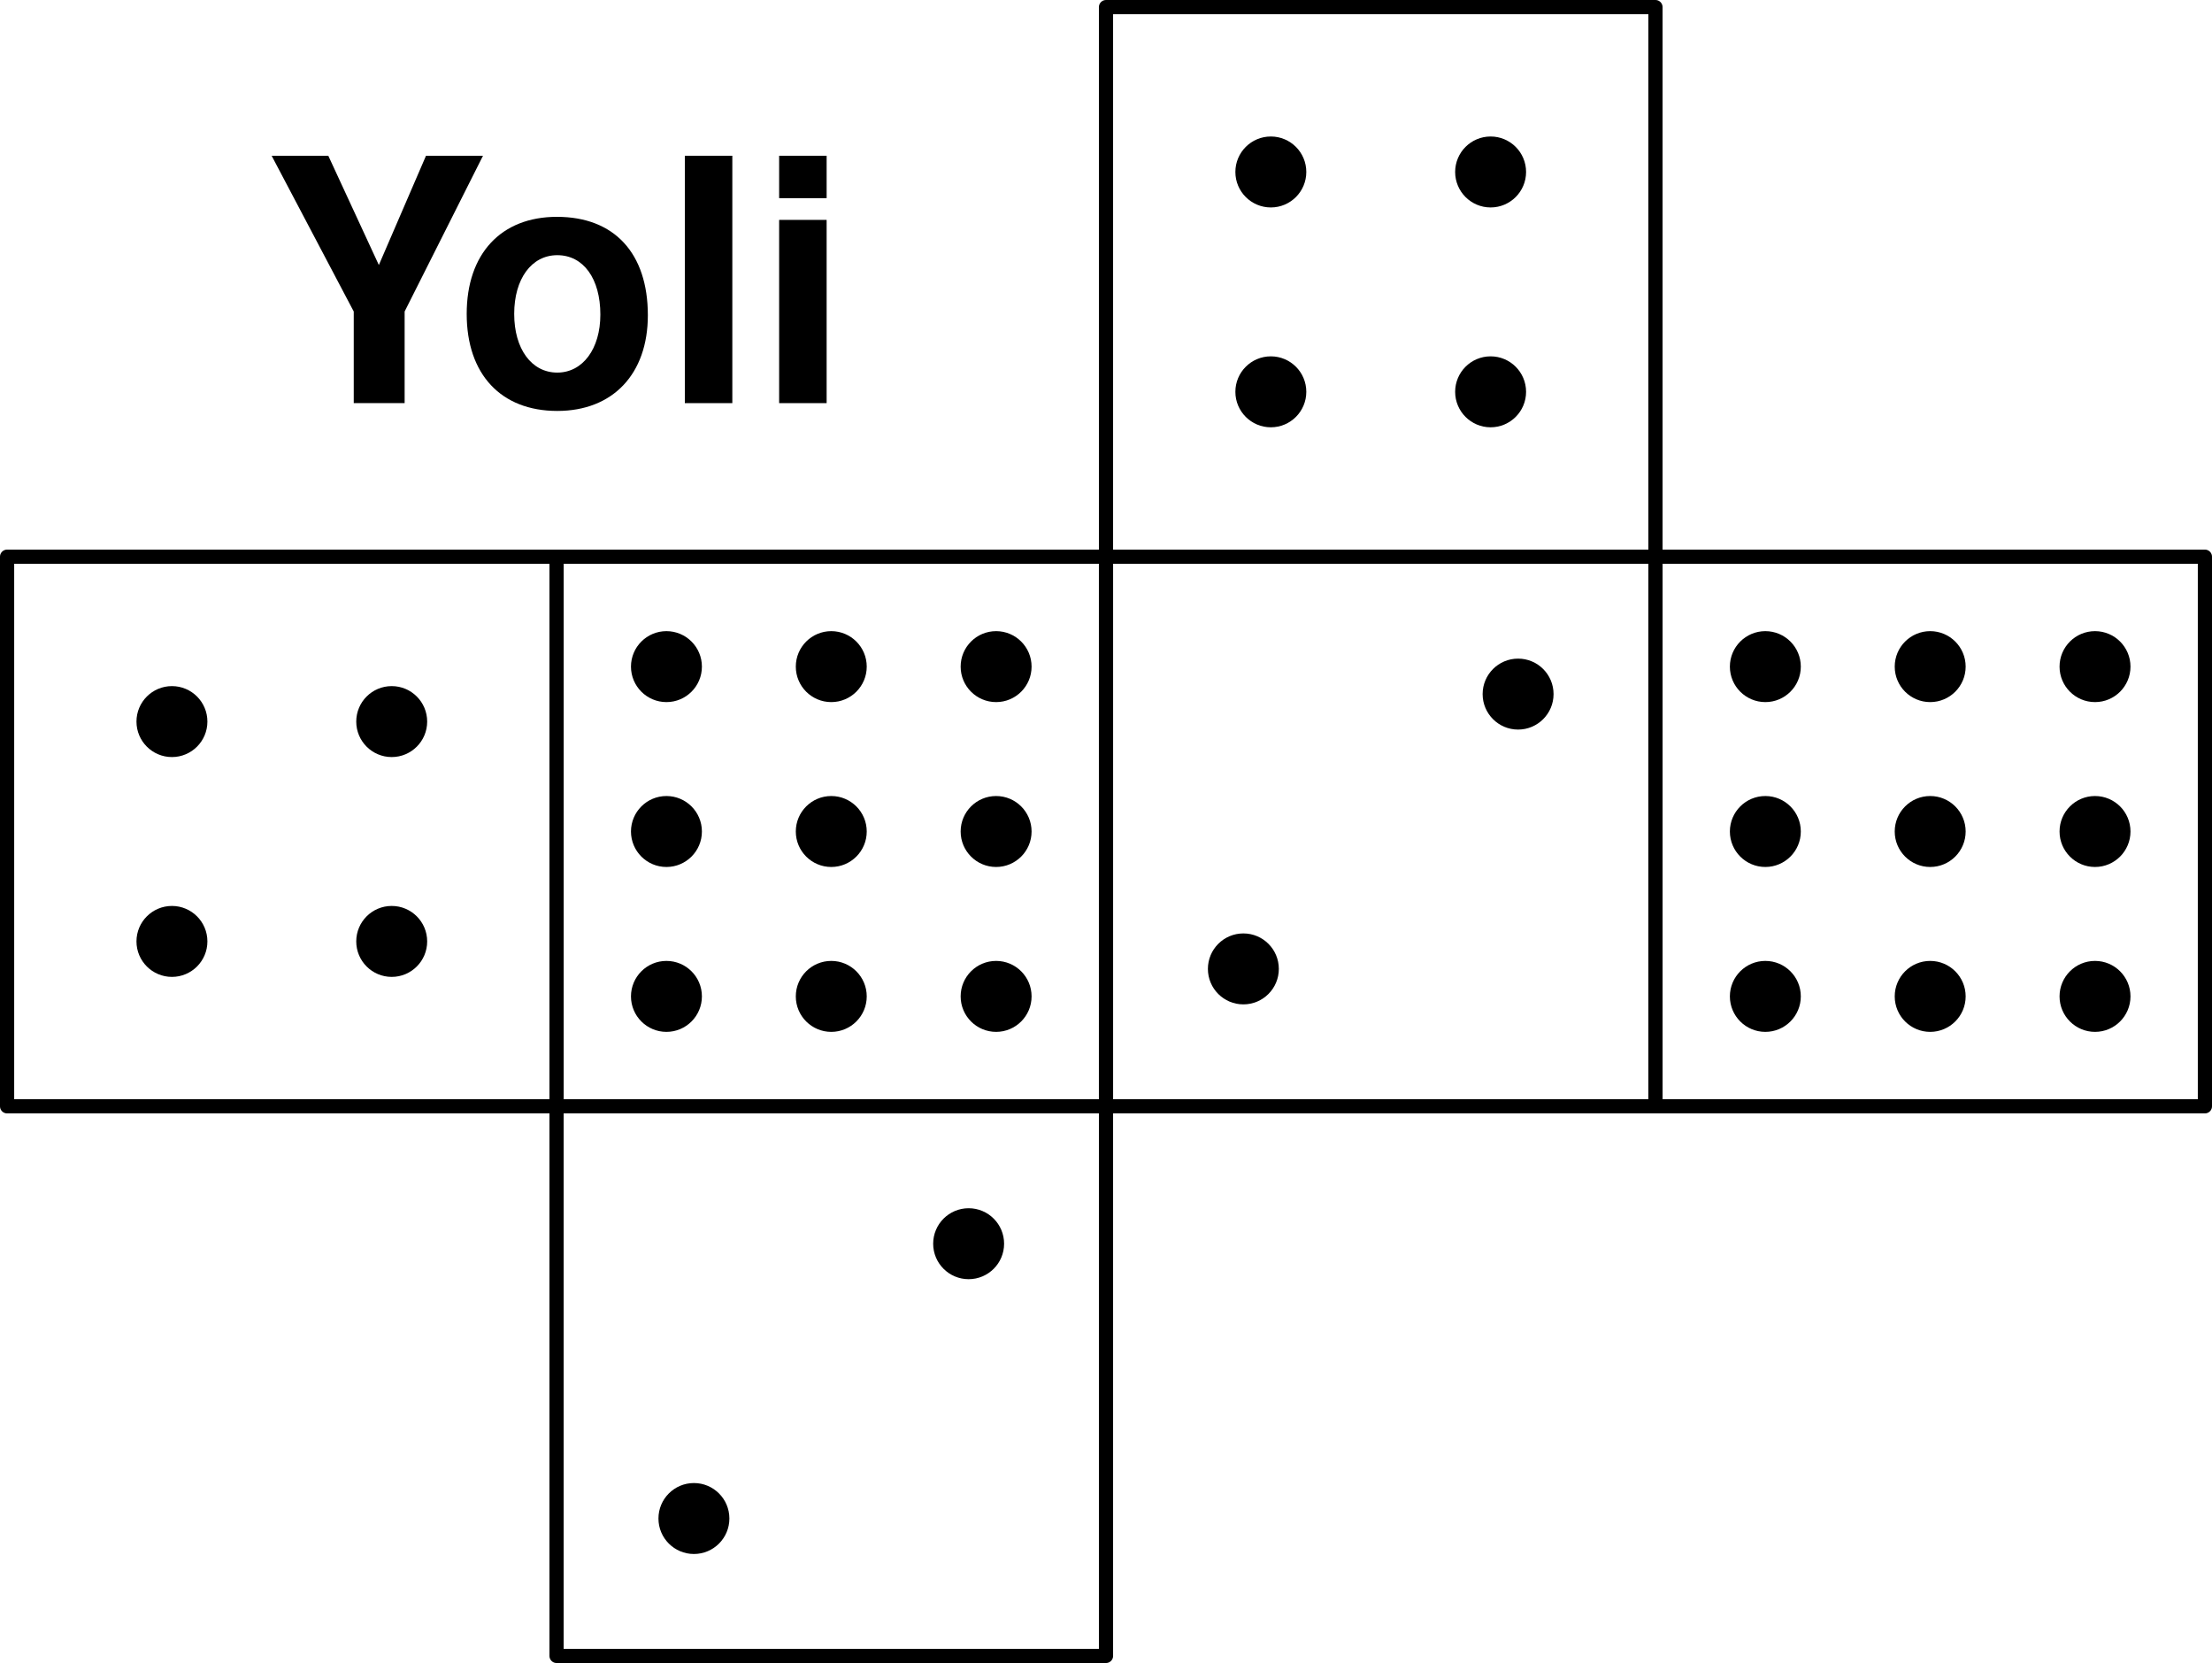
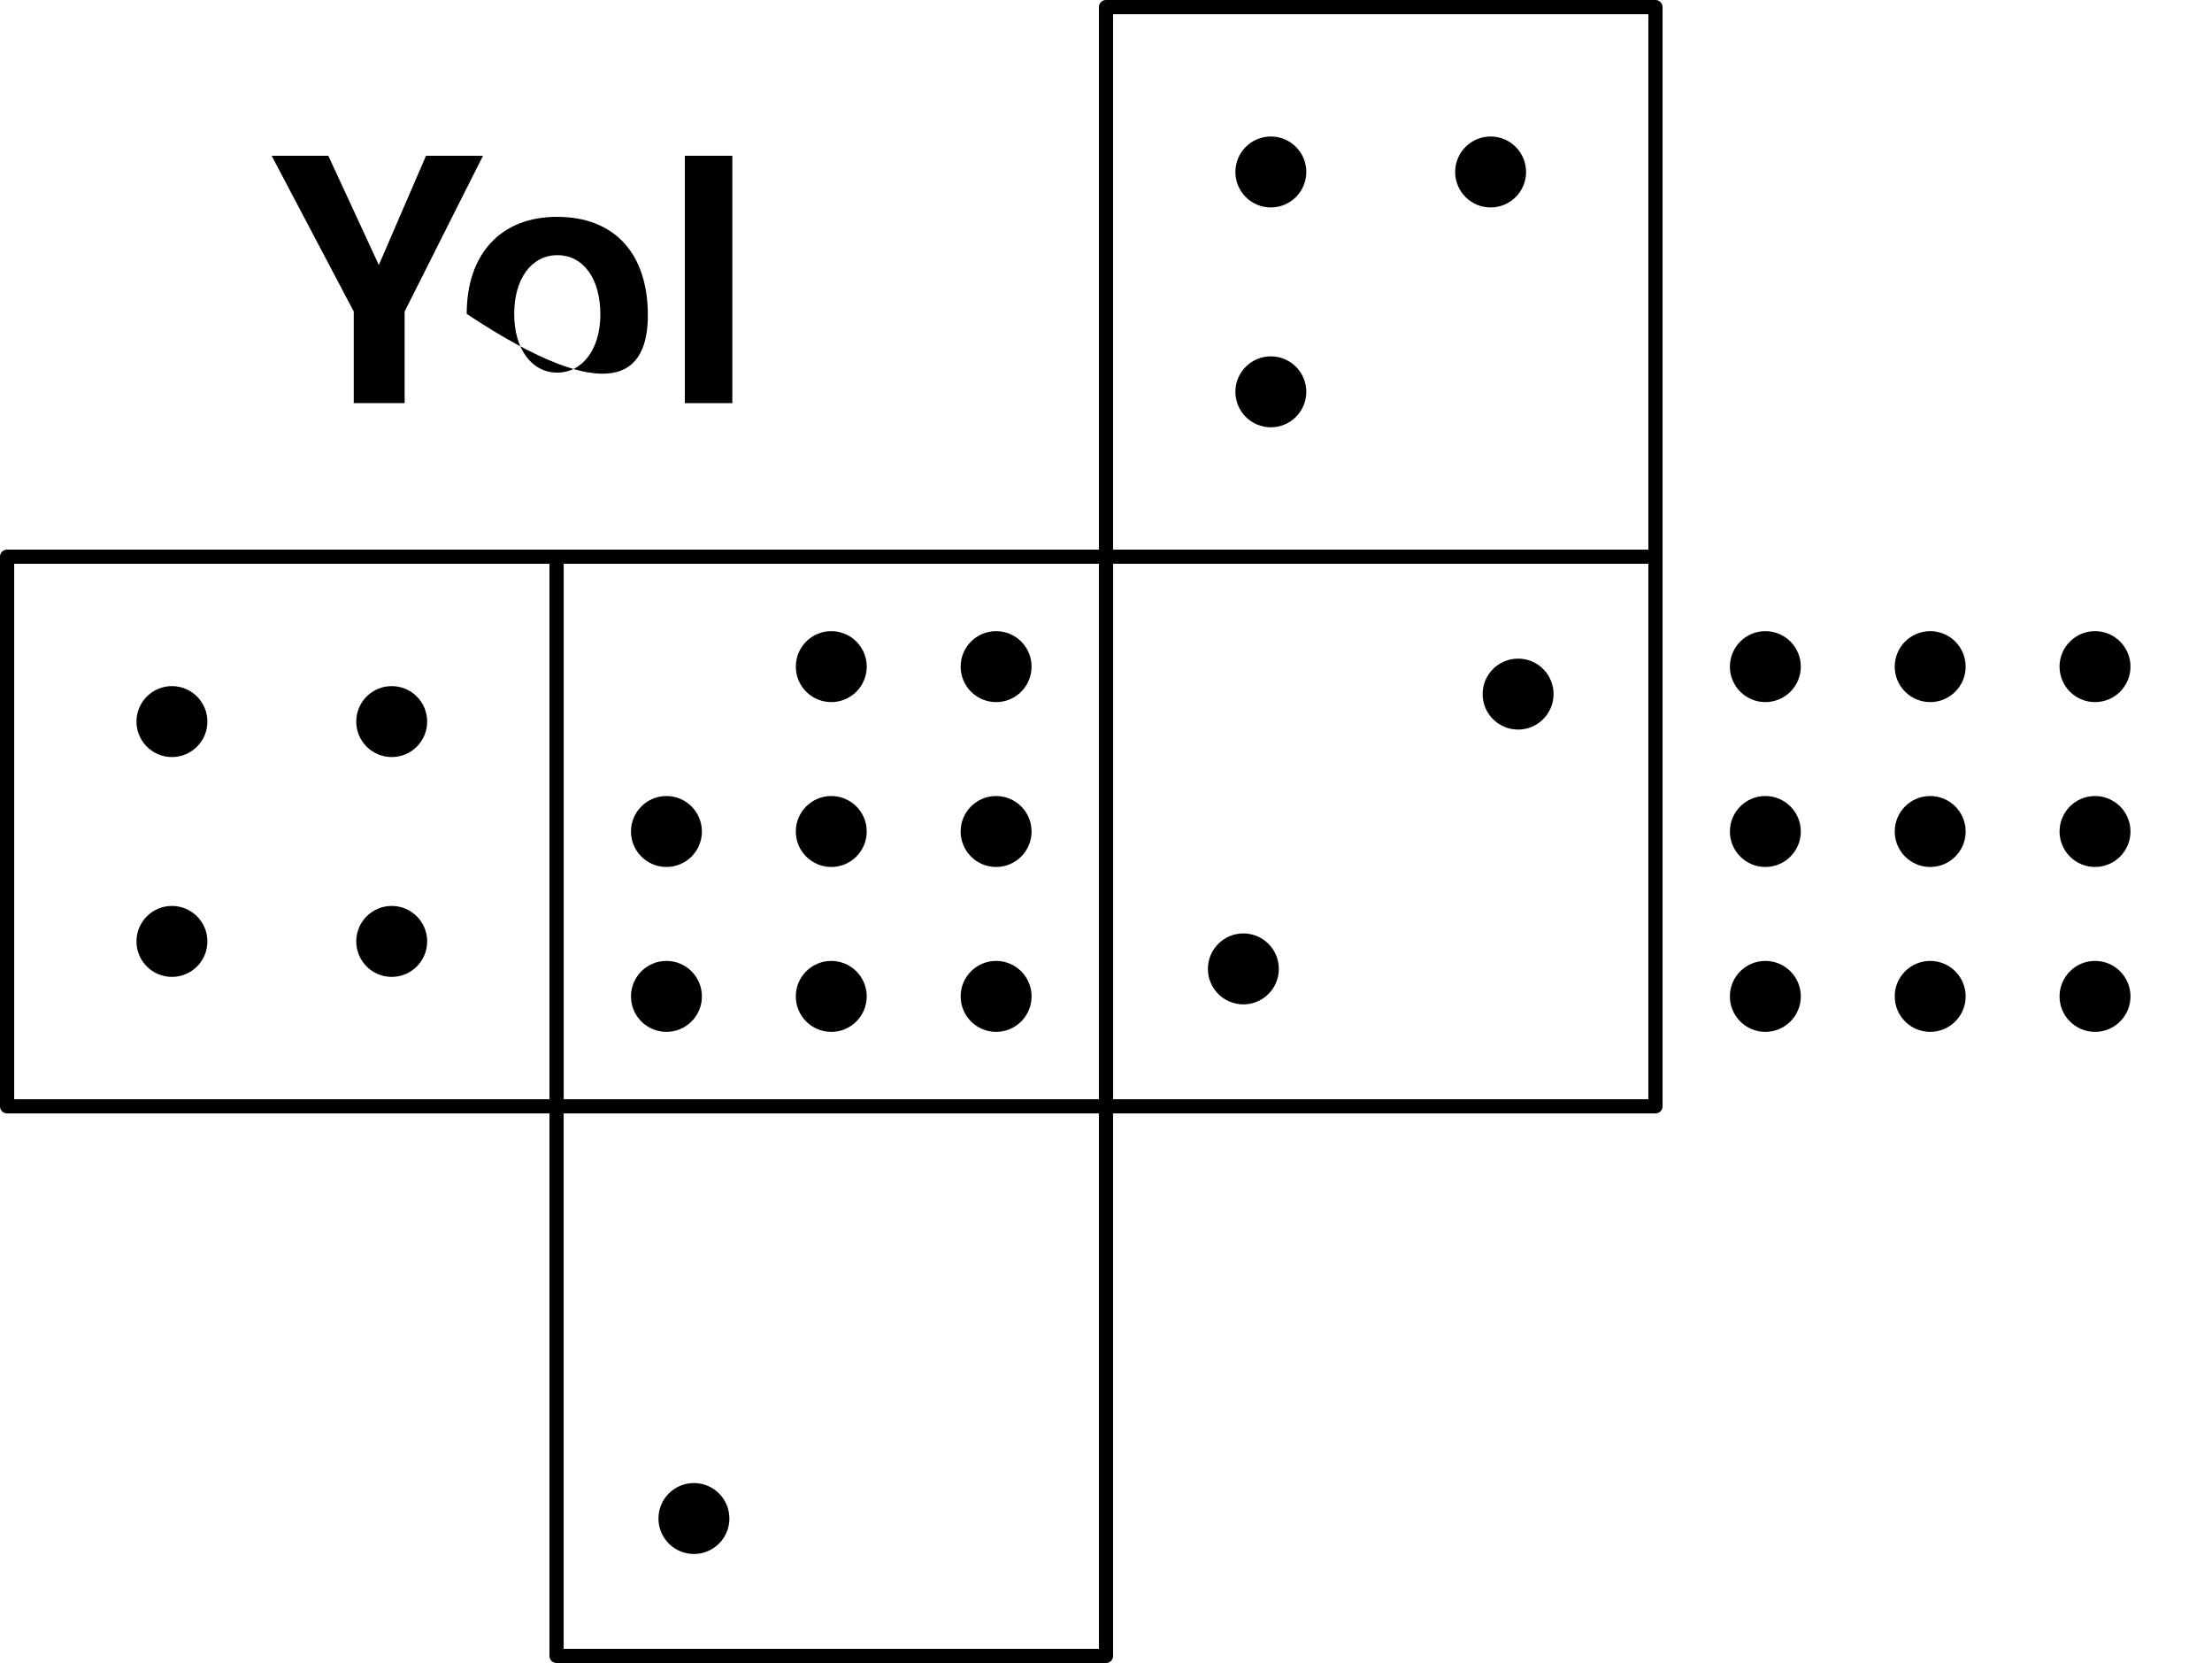
<svg xmlns="http://www.w3.org/2000/svg" xmlns:xlink="http://www.w3.org/1999/xlink" height="117.618pt" version="1.1" viewBox="56.621 54.06 156.49 117.618" width="156.49pt">
  <defs>
    <path d="M10.056 -6.48L15.6 -17.496H11.568L8.232 -9.768L4.656 -17.496H0.648L6.456 -6.48V0H10.056V-6.48Z" id="g1-89" />
-     <path d="M4.968 -12.96H1.608V0H4.968V-12.96ZM4.968 -17.496H1.608V-14.496H4.968V-17.496Z" id="g1-105" />
    <path d="M4.968 -17.496H1.608V0H4.968V-17.496Z" id="g1-108" />
-     <path d="M7.224 -13.176C3.264 -13.176 0.84 -10.56 0.84 -6.312C0.84 -2.04 3.264 0.552 7.248 0.552C11.184 0.552 13.656 -2.064 13.656 -6.216C13.656 -10.608 11.28 -13.176 7.224 -13.176ZM7.248 -10.464C9.096 -10.464 10.296 -8.808 10.296 -6.264C10.296 -3.84 9.048 -2.16 7.248 -2.16C5.424 -2.16 4.2 -3.84 4.2 -6.312S5.424 -10.464 7.248 -10.464Z" id="g1-111" />
+     <path d="M7.224 -13.176C3.264 -13.176 0.84 -10.56 0.84 -6.312C11.184 0.552 13.656 -2.064 13.656 -6.216C13.656 -10.608 11.28 -13.176 7.224 -13.176ZM7.248 -10.464C9.096 -10.464 10.296 -8.808 10.296 -6.264C10.296 -3.84 9.048 -2.16 7.248 -2.16C5.424 -2.16 4.2 -3.84 4.2 -6.312S5.424 -10.464 7.248 -10.464Z" id="g1-111" />
  </defs>
  <g id="page1">
    <g transform="matrix(1 0 0 1 57.123 132.305)">
      <path d="M 0 0L 38.872 0L 38.872 -38.872L 0 -38.872L 0 0Z" fill="none" stroke="#000000" stroke-linecap="round" stroke-linejoin="round" stroke-miterlimit="10.037" stroke-width="1.004" />
    </g>
    <g transform="matrix(1 0 0 1 57.123 132.305)">
      <path d="M 38.872 0L 77.743 0L 77.743 -38.872L 38.872 -38.872L 38.872 0Z" fill="none" stroke="#000000" stroke-linecap="round" stroke-linejoin="round" stroke-miterlimit="10.037" stroke-width="1.004" />
    </g>
    <g transform="matrix(1 0 0 1 57.123 132.305)">
      <path d="M 77.743 0L 116.615 0L 116.615 -38.872L 77.743 -38.872L 77.743 0Z" fill="none" stroke="#000000" stroke-linecap="round" stroke-linejoin="round" stroke-miterlimit="10.037" stroke-width="1.004" />
    </g>
    <g transform="matrix(1 0 0 1 57.123 132.305)">
-       <path d="M 116.615 0L 155.486 0L 155.486 -38.872L 116.615 -38.872L 116.615 0Z" fill="none" stroke="#000000" stroke-linecap="round" stroke-linejoin="round" stroke-miterlimit="10.037" stroke-width="1.004" />
-     </g>
+       </g>
    <g transform="matrix(1 0 0 1 57.123 132.305)">
      <path d="M 77.743 -38.872L 116.615 -38.872L 116.615 -77.743L 77.743 -77.743L 77.743 -38.872Z" fill="none" stroke="#000000" stroke-linecap="round" stroke-linejoin="round" stroke-miterlimit="10.037" stroke-width="1.004" />
    </g>
    <g transform="matrix(1 0 0 1 57.123 132.305)">
      <path d="M 38.872 38.872L 77.743 38.872L 77.743 0L 38.872 0L 38.872 38.872Z" fill="none" stroke="#000000" stroke-linecap="round" stroke-linejoin="round" stroke-miterlimit="10.037" stroke-width="1.004" />
    </g>
    <use x="75.191" xlink:href="#g1-89" y="82.572" />
    <use x="88.798" xlink:href="#g1-111" y="82.572" />
    <use x="103.462" xlink:href="#g1-108" y="82.572" />
    <use x="110.134" xlink:href="#g1-105" y="82.572" />
    <g transform="matrix(1 0 0 1 57.123 132.305)">
      <circle cx="27.21" cy="-27.21" r="2.509" fill="#000000" />
    </g>
    <g transform="matrix(1 0 0 1 57.123 132.305)">
      <circle cx="27.21" cy="-11.662" r="2.509" fill="#000000" />
    </g>
    <g transform="matrix(1 0 0 1 57.123 132.305)">
      <circle cx="11.662" cy="-27.21" r="2.509" fill="#000000" />
    </g>
    <g transform="matrix(1 0 0 1 57.123 132.305)">
      <circle cx="11.662" cy="-11.662" r="2.509" fill="#000000" />
    </g>
    <g transform="matrix(1 0 0 1 57.123 132.305)">
      <circle cx="104.953" cy="-66.082" r="2.509" fill="#000000" />
    </g>
    <g transform="matrix(1 0 0 1 57.123 132.305)">
-       <circle cx="104.953" cy="-50.533" r="2.509" fill="#000000" />
-     </g>
+       </g>
    <g transform="matrix(1 0 0 1 57.123 132.305)">
      <circle cx="89.405" cy="-66.082" r="2.509" fill="#000000" />
    </g>
    <g transform="matrix(1 0 0 1 57.123 132.305)">
      <circle cx="89.405" cy="-50.533" r="2.509" fill="#000000" />
    </g>
    <g transform="matrix(1 0 0 1 57.123 132.305)">
      <circle cx="58.307" cy="-19.436" r="2.509" fill="#000000" />
    </g>
    <g transform="matrix(1 0 0 1 57.123 132.305)">
      <circle cx="58.307" cy="-31.097" r="2.509" fill="#000000" />
    </g>
    <g transform="matrix(1 0 0 1 57.123 132.305)">
      <circle cx="69.969" cy="-19.436" r="2.509" fill="#000000" />
    </g>
    <g transform="matrix(1 0 0 1 57.123 132.305)">
      <circle cx="69.969" cy="-31.097" r="2.509" fill="#000000" />
    </g>
    <g transform="matrix(1 0 0 1 57.123 132.305)">
-       <circle cx="46.646" cy="-31.097" r="2.509" fill="#000000" />
-     </g>
+       </g>
    <g transform="matrix(1 0 0 1 57.123 132.305)">
      <circle cx="46.646" cy="-19.436" r="2.509" fill="#000000" />
    </g>
    <g transform="matrix(1 0 0 1 57.123 132.305)">
      <circle cx="46.646" cy="-7.774" r="2.509" fill="#000000" />
    </g>
    <g transform="matrix(1 0 0 1 57.123 132.305)">
      <circle cx="58.307" cy="-7.774" r="2.509" fill="#000000" />
    </g>
    <g transform="matrix(1 0 0 1 57.123 132.305)">
      <circle cx="69.969" cy="-7.774" r="2.509" fill="#000000" />
    </g>
    <g transform="matrix(1 0 0 1 57.123 132.305)">
      <circle cx="136.051" cy="-19.436" r="2.509" fill="#000000" />
    </g>
    <g transform="matrix(1 0 0 1 57.123 132.305)">
      <circle cx="136.051" cy="-31.097" r="2.509" fill="#000000" />
    </g>
    <g transform="matrix(1 0 0 1 57.123 132.305)">
      <circle cx="147.712" cy="-19.436" r="2.509" fill="#000000" />
    </g>
    <g transform="matrix(1 0 0 1 57.123 132.305)">
      <circle cx="147.712" cy="-31.097" r="2.509" fill="#000000" />
    </g>
    <g transform="matrix(1 0 0 1 57.123 132.305)">
      <circle cx="124.389" cy="-31.097" r="2.509" fill="#000000" />
    </g>
    <g transform="matrix(1 0 0 1 57.123 132.305)">
      <circle cx="124.389" cy="-19.436" r="2.509" fill="#000000" />
    </g>
    <g transform="matrix(1 0 0 1 57.123 132.305)">
      <circle cx="124.389" cy="-7.774" r="2.509" fill="#000000" />
    </g>
    <g transform="matrix(1 0 0 1 57.123 132.305)">
      <circle cx="136.051" cy="-7.774" r="2.509" fill="#000000" />
    </g>
    <g transform="matrix(1 0 0 1 57.123 132.305)">
      <circle cx="147.712" cy="-7.774" r="2.509" fill="#000000" />
    </g>
    <g transform="matrix(1 0 0 1 57.123 132.305)">
      <circle cx="106.897" cy="-29.154" r="2.509" fill="#000000" />
    </g>
    <g transform="matrix(1 0 0 1 57.123 132.305)">
      <circle cx="87.461" cy="-9.718" r="2.509" fill="#000000" />
    </g>
    <g transform="matrix(1 0 0 1 57.123 132.305)">
-       <circle cx="68.025" cy="9.718" r="2.509" fill="#000000" />
-     </g>
+       </g>
    <g transform="matrix(1 0 0 1 57.123 132.305)">
      <circle cx="48.59" cy="29.154" r="2.509" fill="#000000" />
    </g>
  </g>
</svg>